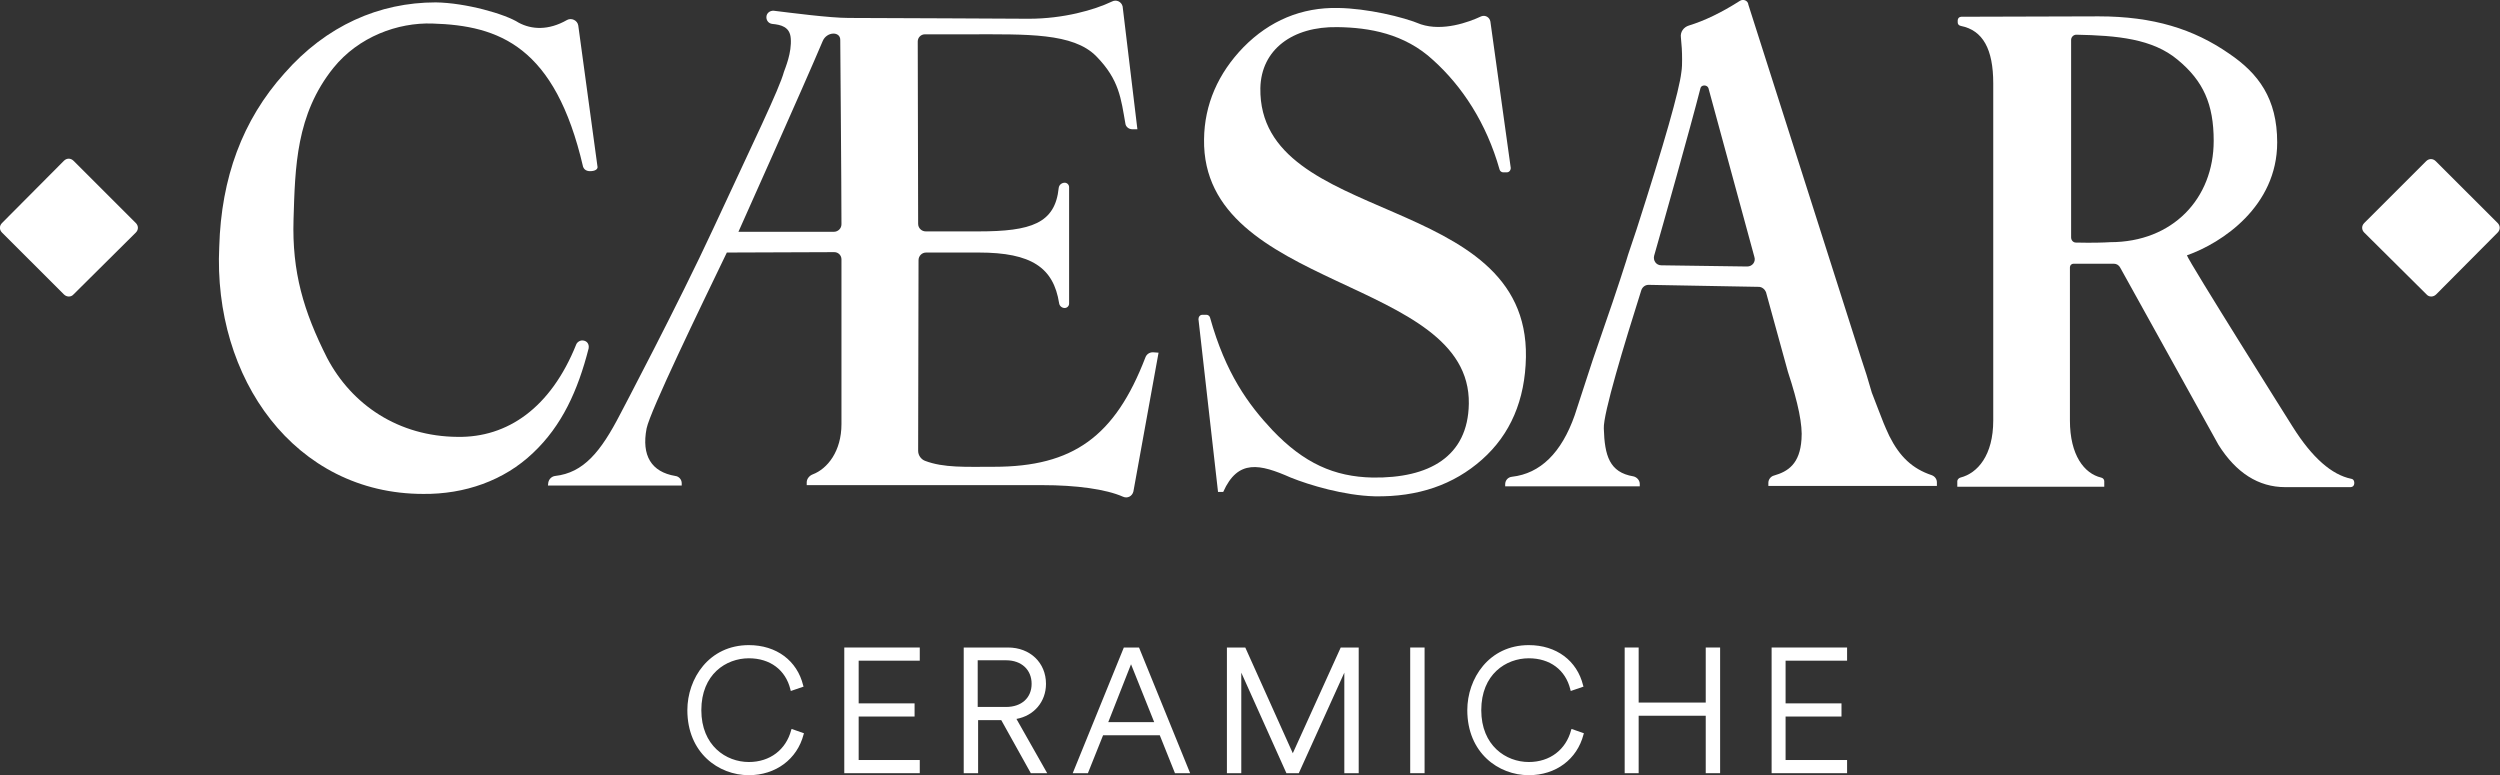
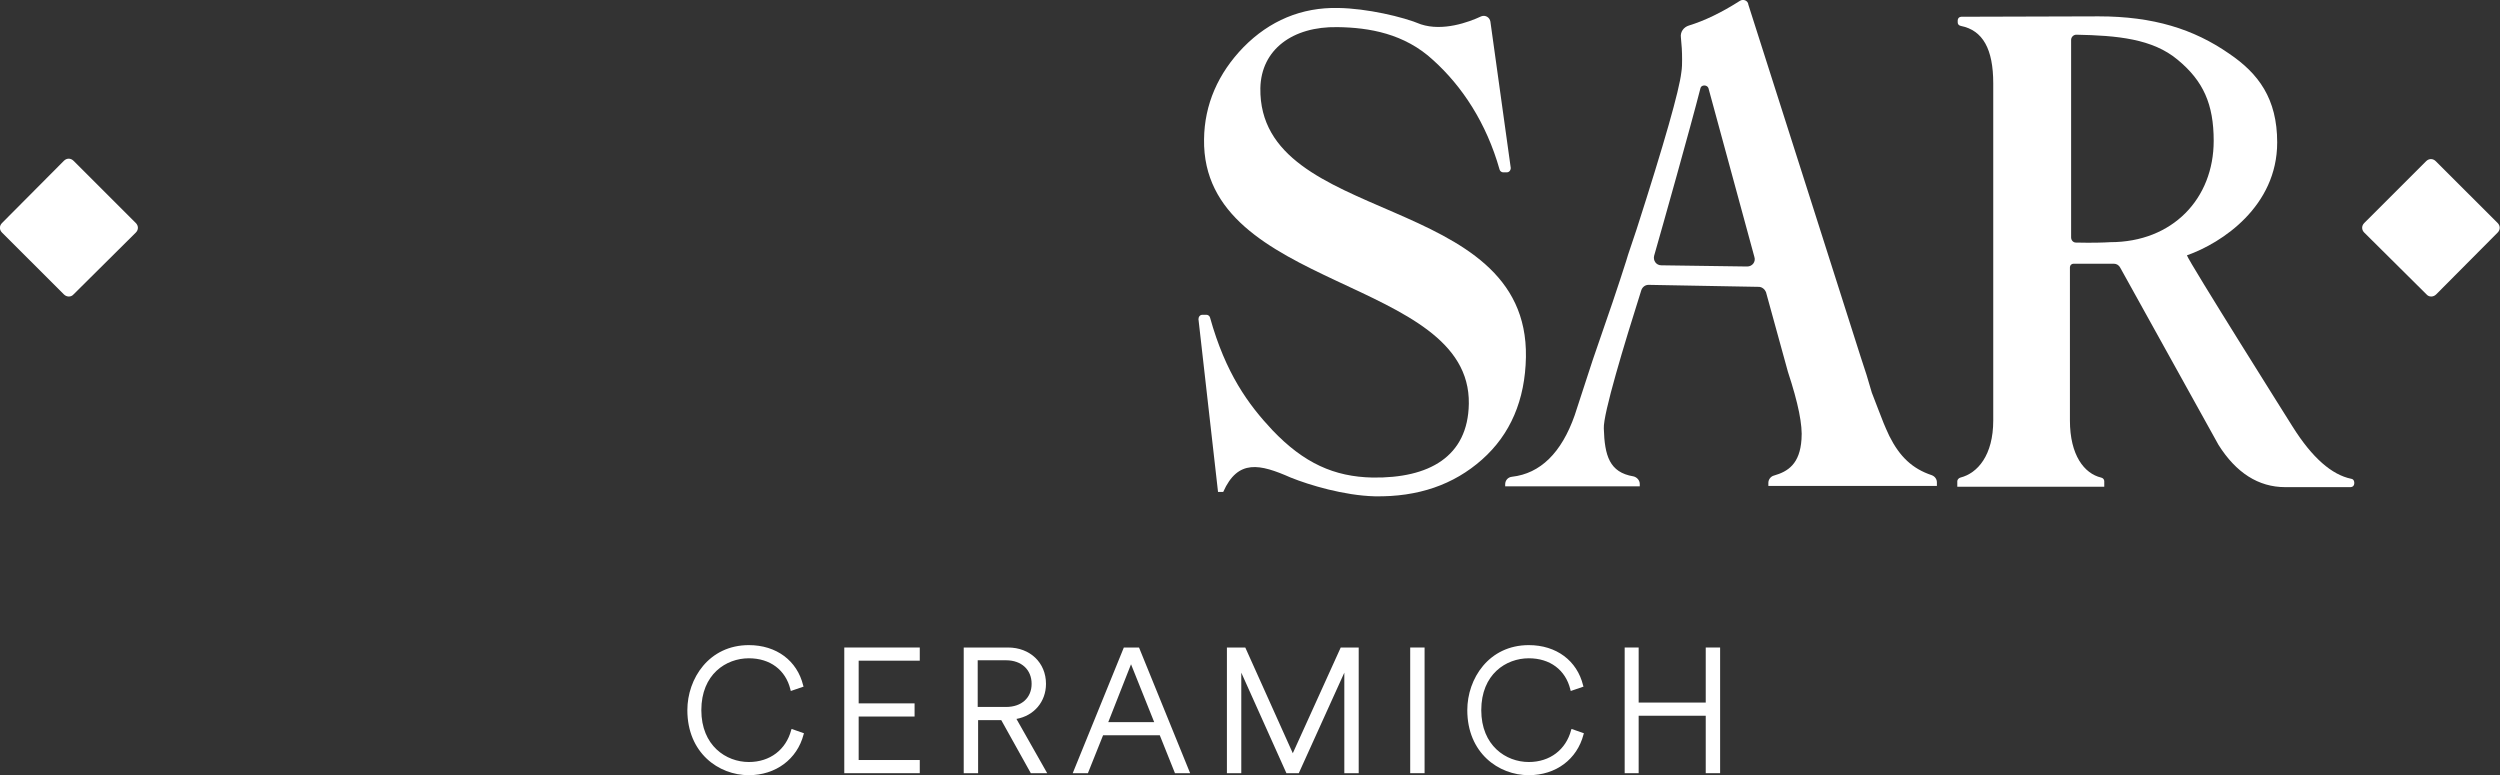
<svg xmlns="http://www.w3.org/2000/svg" width="258" height="80" viewBox="0 0 258 80" fill="none">
  <rect x="0" y="0" width="258" height="80" fill="#333333" stroke="none" />
  <g clip-path="url(#clip0_2031_14)">
    <path d="M87.13 79.793H94.92V78.434H88.614V73.946H94.384V72.588H88.614V68.182H94.92V66.823H87.13V79.793Z" fill="white" />
    <path d="M115.98 66.823L110.705 79.793H112.271L113.837 75.881H119.69L121.256 79.793H122.822L117.547 66.823H115.98ZM119.113 74.523H114.373L116.722 68.552L119.113 74.523Z" fill="white" />
    <path d="M107.946 70.57C107.946 68.388 106.298 66.823 104.031 66.823H99.456V79.793H100.94V74.317H103.33L106.38 79.793H108.07L104.897 74.193C106.71 73.864 107.946 72.423 107.946 70.57ZM106.463 70.57C106.463 72.011 105.432 72.958 103.825 72.958H100.899V68.141H103.825C105.432 68.141 106.463 69.129 106.463 70.57Z" fill="white" />
    <path d="M81.651 75.346C81.115 77.364 79.467 78.64 77.282 78.64C74.933 78.64 72.378 76.952 72.378 73.287C72.378 69.582 74.933 67.935 77.282 67.935C79.467 67.935 81.074 69.129 81.569 71.146L81.61 71.311L82.929 70.858L82.887 70.735C82.269 68.182 80.126 66.576 77.282 66.576C73.161 66.576 70.935 70.035 70.935 73.287C70.935 77.693 74.15 79.999 77.282 79.999C80.044 79.999 82.269 78.352 82.929 75.799L82.97 75.675L81.692 75.223L81.651 75.346Z" fill="white" />
    <path d="M133.417 77.734L128.513 66.823H126.617V79.793H128.101V69.417L132.758 79.793H134.035L138.734 69.417V79.793H140.218V66.823H138.363L133.417 77.734Z" fill="white" />
    <path d="M176.032 72.505H169.109V66.823H167.666V79.793H169.109V73.864H176.032V79.793H177.516V66.823H176.032V72.505Z" fill="white" />
-     <path d="M190.619 68.182V66.823H182.83V79.793H190.619V78.434H184.272V73.946H190.042V72.588H184.272V68.182H190.619Z" fill="white" />
    <path d="M147.016 66.823H145.533V79.793H147.016V66.823Z" fill="white" />
    <path d="M162.14 75.346C161.604 77.364 159.956 78.64 157.772 78.64C155.422 78.64 152.867 76.952 152.867 73.287C152.867 69.582 155.422 67.935 157.772 67.935C159.956 67.935 161.563 69.129 162.058 71.146L162.099 71.311L163.418 70.858L163.377 70.735C162.758 68.182 160.615 66.576 157.772 66.576C153.65 66.576 151.425 70.035 151.425 73.287C151.425 77.693 154.639 79.999 157.772 79.999C160.574 79.999 162.758 78.352 163.418 75.799L163.459 75.675L162.181 75.223L162.14 75.346Z" fill="white" />
    <path d="M141.856 51.219C146.348 51.301 150.016 50.025 152.943 47.431C155.869 44.837 157.394 41.296 157.476 36.849C157.765 19.68 129.863 23.386 130.069 9.099C130.151 5.105 133.407 2.717 138.023 2.799C141.279 2.84 144.947 3.458 147.915 6.216C150.882 8.893 153.396 12.681 154.756 17.498C154.797 17.663 154.962 17.786 155.127 17.786H155.498C155.745 17.786 155.91 17.58 155.91 17.333L153.808 2.223C153.726 1.77 153.272 1.523 152.86 1.687C151.541 2.305 148.904 3.252 146.637 2.511C144.782 1.729 141.032 0.864 138.106 0.823C134.314 0.74 131.017 2.14 128.338 4.858C125.7 7.575 124.299 10.787 124.258 14.369C124.01 30.015 151.789 28.574 151.583 41.667C151.5 47.143 147.461 49.366 141.65 49.284C137.693 49.202 134.561 47.802 131.305 44.384C128.832 41.749 126.483 38.538 124.876 32.773C124.835 32.609 124.67 32.485 124.505 32.485H124.093C123.846 32.485 123.681 32.691 123.681 32.938L125.7 50.766H126.236C127.761 47.349 130.028 47.884 133.201 49.284C135.138 50.066 138.724 51.137 141.856 51.219Z" fill="white" />
    <path d="M236.613 44.055C236.613 44.055 225.856 26.968 225.691 26.35C229.318 25.074 235.006 21.286 235.006 14.698C235.006 10.169 233.069 7.575 230.019 5.517C226.392 3.005 222.23 1.688 216.583 1.688L202.406 1.729C202.199 1.729 202.035 1.893 202.035 2.099V2.305C202.035 2.511 202.158 2.634 202.364 2.676C204.631 3.129 205.703 5.064 205.703 8.605V43.396C205.703 46.978 204.095 48.831 202.323 49.284C202.158 49.325 201.993 49.49 201.993 49.655V50.231H217.16V49.655C217.16 49.49 217.037 49.325 216.83 49.284C215.099 48.872 213.616 46.978 213.616 43.396V27.586C213.616 27.38 213.781 27.215 213.987 27.215H218.149C218.438 27.215 218.685 27.38 218.809 27.627L228.947 45.908C230.761 48.79 233.069 50.272 235.83 50.272H242.589C242.795 50.272 242.96 50.108 242.96 49.902V49.778C242.96 49.572 242.795 49.407 242.63 49.407C240.652 48.996 238.633 47.267 236.613 44.055ZM214.234 25.033C213.945 25.033 213.739 24.786 213.739 24.498V4.117C213.739 3.829 213.987 3.581 214.275 3.581C218.479 3.664 222.147 3.993 224.744 6.175C227.381 8.358 228.453 10.746 228.453 14.534C228.453 20.504 224.208 24.992 217.778 24.992C217.119 25.033 215.965 25.074 214.234 25.033Z" fill="white" />
-     <path d="M118.986 36.356C118.615 36.356 118.326 36.562 118.203 36.891C115.071 45.043 110.743 48.172 102.583 48.172C99.656 48.172 97.39 48.296 95.453 47.555C95.041 47.39 94.752 46.978 94.752 46.526L94.793 26.845C94.793 26.433 95.123 26.062 95.576 26.062H101.017C106.457 26.062 108.724 27.627 109.301 31.291C109.342 31.58 109.589 31.785 109.878 31.785C110.125 31.785 110.331 31.58 110.331 31.333V19.31C110.331 19.063 110.125 18.857 109.878 18.857C109.589 18.857 109.301 19.063 109.259 19.392C108.888 23.057 106.416 23.88 100.975 23.88H95.535C95.123 23.88 94.752 23.551 94.752 23.098L94.711 4.282C94.711 3.87 95.041 3.541 95.453 3.541H100.069C105.962 3.541 110.743 3.376 113.134 5.805C115.524 8.234 115.689 10.211 116.142 12.763C116.183 13.093 116.513 13.34 116.843 13.34H117.379L115.854 0.658C115.73 0.164 115.194 -0.083 114.741 0.164C112.927 1.029 109.754 1.935 106.168 1.935C106.168 1.935 90.054 1.852 87.581 1.852C85.644 1.852 81.564 1.317 79.874 1.111C79.462 1.07 79.091 1.358 79.091 1.77C79.091 2.141 79.338 2.429 79.709 2.47C80.574 2.552 81.522 2.758 81.605 3.952C81.728 5.434 81.028 7.04 80.904 7.411C80.41 9.222 77.813 14.534 73.609 23.592C70.065 31.25 64.006 42.738 64.006 42.738C61.987 46.649 60.215 48.79 57.288 49.12C56.959 49.161 56.67 49.408 56.588 49.778L56.547 50.108H70.353V49.861C70.353 49.49 70.065 49.161 69.694 49.12C67.221 48.708 66.191 47.02 66.727 44.22C67.097 42.408 72.249 31.785 75.01 26.062L86.097 26.021C86.509 26.021 86.839 26.351 86.839 26.762V43.767C86.839 46.567 85.397 48.378 83.872 48.955C83.542 49.078 83.253 49.408 83.253 49.778V50.066H107.57C111.073 50.066 114.123 50.478 115.895 51.261C116.348 51.466 116.843 51.219 116.966 50.725L119.563 36.397L118.986 36.356ZM76.206 23.921C76.206 23.921 83.047 8.646 84.902 4.24C85.314 3.252 86.715 3.211 86.715 4.117C86.715 4.323 86.839 19.433 86.839 23.139C86.839 23.592 86.468 23.921 86.056 23.921H76.206Z" fill="white" />
    <path d="M180.31 27.503L171.449 27.38C170.913 27.38 170.584 26.886 170.707 26.392C171.614 23.221 174.458 13.134 175.488 9.099C175.571 8.728 176.189 8.728 176.312 9.099L181.052 26.515C181.217 27.009 180.846 27.503 180.31 27.503ZM179.568 0.082C177.631 1.317 175.9 2.14 174.293 2.635C173.757 2.799 173.386 3.293 173.469 3.87C173.551 4.611 173.592 5.352 173.592 6.134C173.592 6.546 173.592 6.999 173.51 7.493C173.304 9.305 171.779 14.698 168.894 23.674C168.441 25.074 168.028 26.186 167.822 26.927C167.08 29.274 165.968 32.568 164.36 37.179L162.506 42.861C161.146 46.731 158.961 48.872 156.035 49.202C155.623 49.243 155.334 49.572 155.334 49.984V50.19H169.224V49.943C169.224 49.572 168.935 49.243 168.564 49.16C166.091 48.749 165.597 47.02 165.514 44.22C165.432 42.737 167.616 35.532 169.388 29.933C169.512 29.603 169.801 29.397 170.13 29.397L181.505 29.603C181.835 29.603 182.124 29.85 182.247 30.138L184.514 38.373C185.586 41.626 186.039 43.89 185.915 45.331C185.75 47.884 184.514 48.666 183.072 49.078C182.742 49.16 182.495 49.49 182.495 49.819V50.149H199.887V49.778C199.887 49.449 199.681 49.16 199.351 49.037C197.373 48.378 196.054 47.143 194.982 45.002C194.447 43.849 194.323 43.52 193.787 42.12L193.169 40.514L192.633 38.703L192.015 36.809C192.015 36.809 182.165 5.887 180.434 0.494C180.393 0.041 179.898 -0.124 179.568 0.082Z" fill="white" />
-     <path d="M43.688 50.973C47.932 51.014 52.013 49.614 55.021 46.732C57.989 43.932 59.637 40.309 60.75 35.944C60.791 35.739 60.75 35.286 60.297 35.162C59.885 35.039 59.555 35.327 59.472 35.533C56.835 42.12 52.342 45.167 47.232 45.085C41.132 45.044 36.31 41.791 33.755 36.933C31.323 32.115 30.128 28.08 30.293 22.645C30.458 17.252 30.54 11.817 34.414 7C37.011 3.788 41.05 2.306 44.635 2.429C51.518 2.635 57.288 4.776 60.173 17.21C60.214 17.293 60.338 17.705 60.997 17.663C61.657 17.622 61.698 17.293 61.657 17.169L59.678 2.635C59.596 2.1 58.978 1.812 58.525 2.059C56.587 3.17 54.856 3.047 53.538 2.347C52.136 1.441 48.056 0.288 44.965 0.247C39.154 0.247 33.672 2.635 29.345 7.576C25.017 12.393 22.833 18.363 22.627 25.445C21.968 39.032 30.416 50.973 43.688 50.973Z" fill="white" />
    <path d="M250.42 30.385L243.991 24.003C243.702 23.715 243.702 23.303 243.991 23.015L250.379 16.633C250.667 16.345 251.08 16.345 251.368 16.633L257.756 23.015C258.045 23.303 258.045 23.715 257.756 24.003L251.409 30.385C251.121 30.673 250.667 30.673 250.42 30.385Z" fill="white" />
    <path d="M6.597 30.385L0.209 24.003C-0.08 23.715 -0.08 23.303 0.209 23.015L6.597 16.592C6.885 16.304 7.297 16.304 7.586 16.592L14.015 23.015C14.304 23.303 14.304 23.715 14.015 24.003L7.586 30.385C7.339 30.674 6.885 30.674 6.597 30.385Z" fill="white" />
  </g>
  <defs>
    <clipPath id="clip0_2031_14">
      <rect width="258" height="80" fill="white" />
    </clipPath>
  </defs>
</svg>